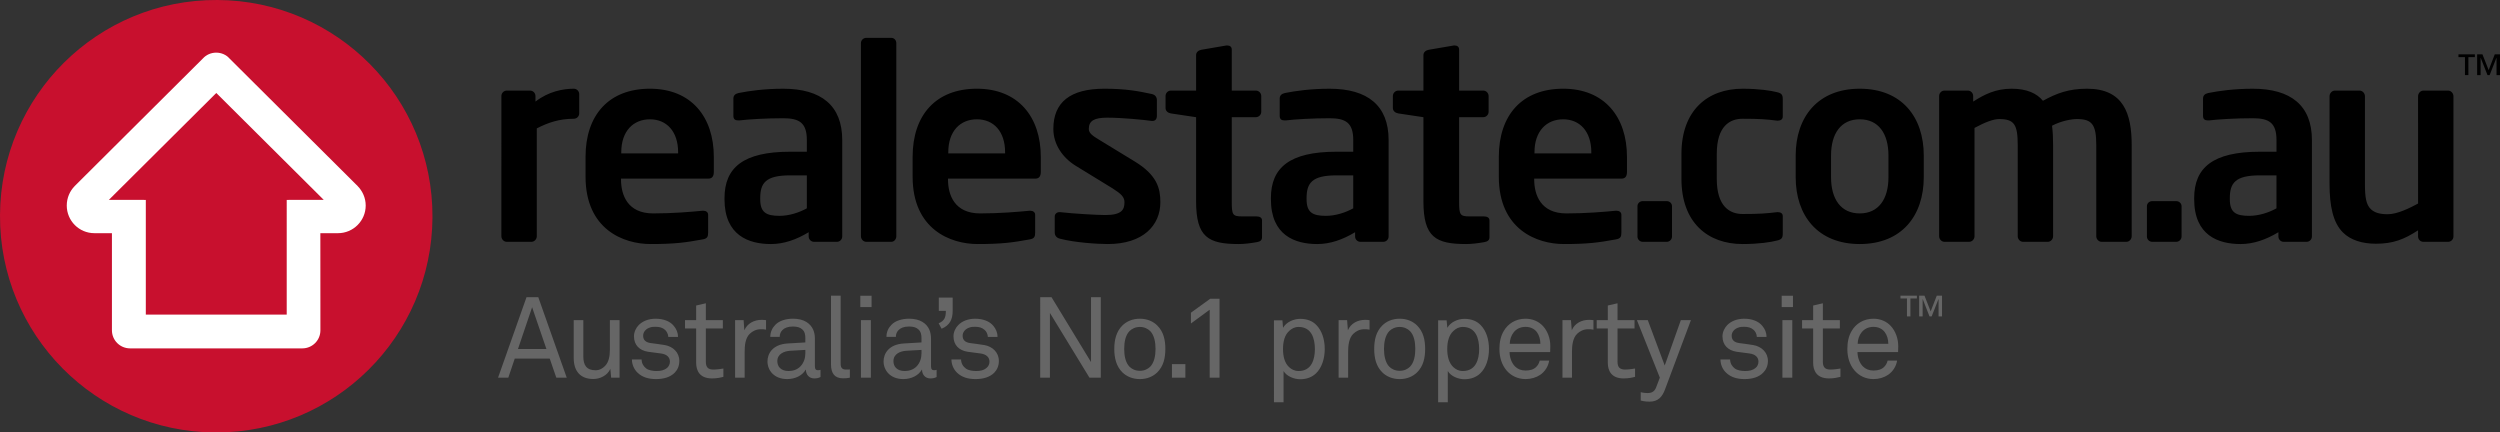
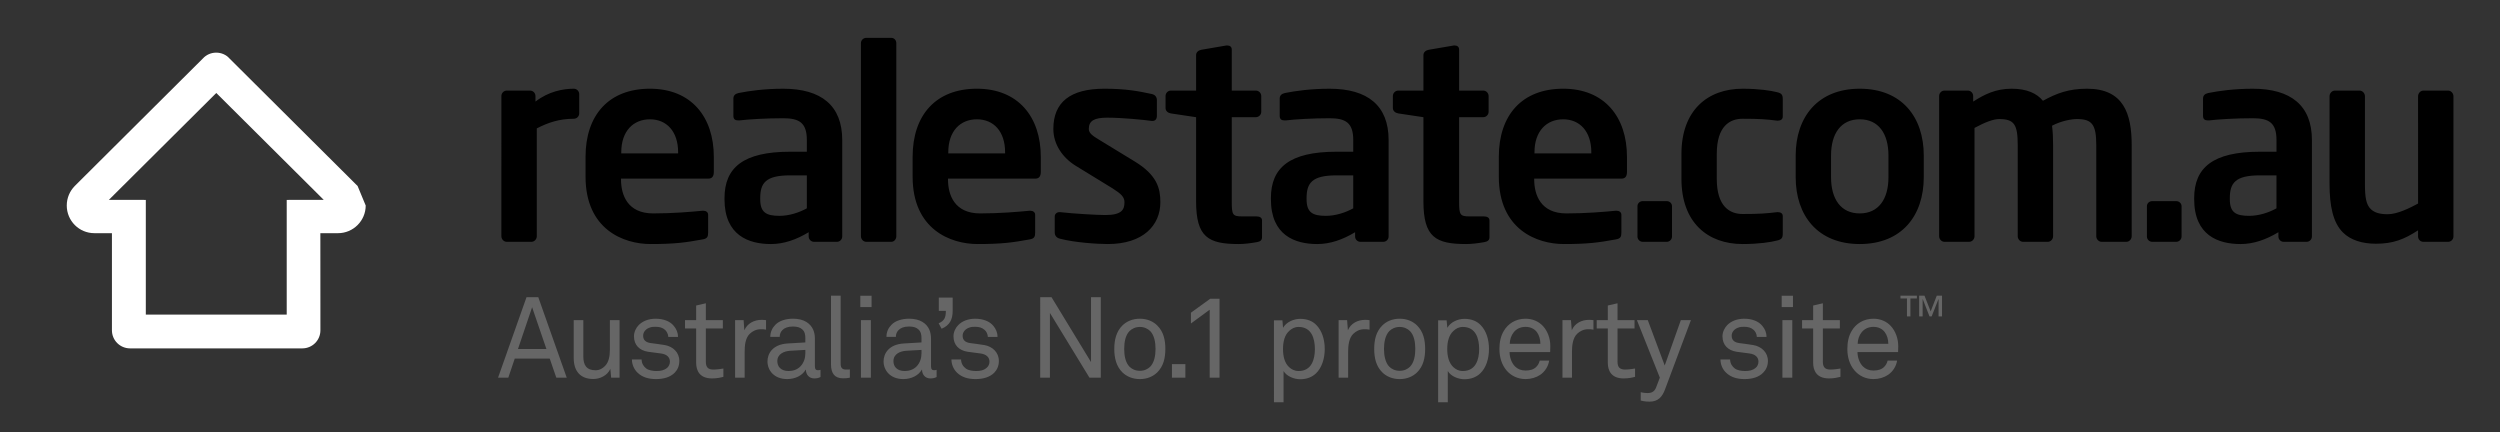
<svg xmlns="http://www.w3.org/2000/svg" version="1.1" id="Artwork_x5F_01" x="0px" y="0px" width="327.763px" height="56.698px" viewBox="0 0 327.763 56.698" enable-background="new 0 0 327.763 56.698" xml:space="preserve">
  <rect x="0" y="0" width="327.763" height="56.698" fill="#333333" stroke="none" />
  <g>
    <g>
      <g>
        <path d="M75.235,15.57c-1.904,0-3.383,0.502-4.859,1.264v14.138c0,0.386-0.314,0.733-0.704,0.733h-3.235     c-0.382,0-0.703-0.348-0.703-0.733V12.592c0-0.396,0.321-0.716,0.703-0.716H69.5c0.381,0,0.703,0.32,0.703,0.716v0.726     c1.714-1.33,3.615-1.687,5.031-1.687c0.377,0,0.703,0.319,0.703,0.703v2.535C75.938,15.258,75.612,15.57,75.235,15.57z      M92.874,23.417H81.418v0.099c0,2.041,0.844,4.464,4.216,4.464c2.564,0,4.99-0.208,6.463-0.352c0.044,0,0.079,0,0.11,0     c0.354,0,0.634,0.188,0.634,0.533v2.313c0,0.561-0.104,0.814-0.744,0.916c-2.275,0.417-3.657,0.604-6.815,0.604     c-3.516,0-8.514-1.901-8.514-8.832v-2.598c0-5.49,3.062-8.934,8.444-8.934c5.412,0,8.374,3.697,8.374,8.934v1.967     C93.586,23.095,93.374,23.417,92.874,23.417z M88.905,19.959c0-2.736-1.518-4.318-3.692-4.318c-2.178,0-3.761,1.542-3.761,4.318     v0.154h7.453V19.959z M109.726,31.705h-3.001c-0.377,0-0.703-0.313-0.703-0.697v-0.565c-1.611,0.979-3.265,1.553-4.955,1.553     c-2.907,0-6.081-1.132-6.081-5.879v-0.138c0-4.005,2.46-6.086,8.583-6.086h2.212v-1.541c0-2.279-1.021-2.849-3.09-2.849     c-2.252,0-4.572,0.139-5.734,0.282c-0.074,0-0.14,0-0.178,0c-0.354,0-0.628-0.113-0.628-0.604v-2.249     c0-0.389,0.208-0.628,0.666-0.735c1.406-0.283,3.439-0.565,5.874-0.565c4.991,0,7.73,2.218,7.73,6.72v12.656     C110.421,31.391,110.1,31.705,109.726,31.705z M105.781,22.992h-2.212c-3.201,0-3.9,1.019-3.9,2.986v0.138     c0,1.729,0.771,2.182,2.525,2.182c1.263,0,2.565-0.421,3.587-0.986V22.992z M116.844,31.705h-3.265     c-0.391,0-0.707-0.348-0.707-0.733V5.659c0-0.391,0.316-0.697,0.707-0.697h3.265c0.386,0,0.668,0.307,0.668,0.697v25.312     C117.512,31.357,117.229,31.705,116.844,31.705z M135.756,23.417h-11.468v0.099c0,2.041,0.842,4.464,4.221,4.464     c2.564,0,4.986-0.208,6.468-0.352c0.029,0,0.073,0,0.104,0c0.347,0,0.634,0.188,0.634,0.533v2.313     c0,0.561-0.104,0.814-0.738,0.916c-2.284,0.417-3.659,0.604-6.824,0.604c-3.507,0-8.504-1.901-8.504-8.832v-2.598     c0-5.49,3.058-8.934,8.427-8.934c5.42,0,8.378,3.697,8.378,8.934v1.967C136.453,23.095,136.236,23.417,135.756,23.417z      M131.773,19.959c0-2.736-1.504-4.318-3.698-4.318c-2.175,0-3.75,1.542-3.75,4.318v0.154h7.448V19.959z M145.25,31.995     c-1.381,0-4.331-0.187-6.302-0.705c-0.424-0.108-0.668-0.398-0.668-0.814v-2.104c0-0.286,0.244-0.556,0.594-0.556     c0.074,0,0.112,0,0.143,0c1.692,0.198,4.853,0.376,5.906,0.376c2.188,0,2.5-0.736,2.5-1.684c0-0.668-0.421-1.087-1.545-1.801     l-4.815-2.952c-1.729-1.05-2.964-2.81-2.964-4.848c0-3.515,2.225-5.276,6.692-5.276c2.844,0,4.464,0.319,6.255,0.703     c0.414,0.11,0.628,0.39,0.628,0.811v2.036c0,0.428-0.214,0.671-0.554,0.671c-0.074,0-0.112,0-0.144,0     c-0.99-0.14-3.807-0.425-5.812-0.425c-1.686,0-2.416,0.392-2.416,1.48c0,0.565,0.526,0.914,1.401,1.443l4.608,2.812     c2.952,1.792,3.372,3.544,3.372,5.345C152.131,29.561,149.85,31.995,145.25,31.995z M164.788,31.745     c-0.835,0.145-1.619,0.25-2.388,0.25c-3.974,0-5.586-0.886-5.586-5.59v-11.04l-3.311-0.495c-0.385-0.067-0.694-0.319-0.694-0.706     v-1.571c0-0.396,0.31-0.716,0.694-0.716h3.311V7.224c0-0.387,0.312-0.63,0.699-0.701l3.265-0.559c0.047,0,0.113,0,0.145,0     c0.315,0,0.567,0.173,0.567,0.524v5.388h3.162c0.379,0,0.705,0.32,0.705,0.716v2.066c0,0.386-0.326,0.706-0.705,0.706h-3.162     v11.04c0,1.757,0.1,1.967,1.369,1.967h1.863c0.457,0,0.736,0.175,0.736,0.526v2.211C165.458,31.463,165.256,31.67,164.788,31.745     z M181.348,31.705h-2.984c-0.391,0-0.703-0.313-0.703-0.697v-0.565c-1.623,0.979-3.271,1.553-4.961,1.553     c-2.918,0-6.078-1.132-6.078-5.879v-0.138c0-4.005,2.457-6.086,8.572-6.086h2.223v-1.541c0-2.279-1.02-2.849-3.102-2.849     c-2.246,0-4.564,0.139-5.721,0.282c-0.084,0-0.146,0-0.182,0c-0.354,0-0.637-0.113-0.637-0.604v-2.249     c0-0.389,0.215-0.628,0.672-0.735c1.404-0.283,3.443-0.565,5.867-0.565c5,0,7.74,2.218,7.74,6.72v12.656     C182.055,31.391,181.739,31.705,181.348,31.705z M177.417,22.992h-2.223c-3.197,0-3.895,1.019-3.895,2.986v0.138     c0,1.729,0.77,2.182,2.533,2.182c1.264,0,2.564-0.421,3.584-0.986V22.992z M194.604,31.745c-0.848,0.145-1.615,0.25-2.391,0.25     c-3.971,0-5.594-0.886-5.594-5.59v-11.04l-3.301-0.495c-0.385-0.067-0.705-0.319-0.705-0.706v-1.571     c0-0.396,0.32-0.716,0.705-0.716h3.301V7.224c0-0.387,0.32-0.63,0.709-0.701l3.271-0.559c0.029,0,0.105,0,0.137,0     c0.309,0,0.561,0.173,0.561,0.524v5.388h3.162c0.389,0,0.705,0.32,0.705,0.716v2.066c0,0.386-0.316,0.706-0.705,0.706h-3.162     v11.04c0,1.757,0.107,1.967,1.371,1.967h1.859c0.465,0,0.75,0.175,0.75,0.526v2.211C195.278,31.463,195.055,31.67,194.604,31.745     z M212.598,23.417h-11.457v0.099c0,2.041,0.85,4.464,4.219,4.464c2.574,0,4.99-0.208,6.471-0.352c0.037,0,0.068,0,0.109,0     c0.346,0,0.633,0.188,0.633,0.533v2.313c0,0.561-0.107,0.814-0.742,0.916c-2.285,0.417-3.656,0.604-6.816,0.604     c-3.518,0-8.512-1.901-8.512-8.832v-2.598c0-5.49,3.057-8.934,8.443-8.934c5.404,0,8.359,3.697,8.359,8.934v1.967     C213.305,23.095,213.098,23.417,212.598,23.417z M208.629,19.959c0-2.736-1.516-4.318-3.684-4.318     c-2.18,0-3.766,1.542-3.766,4.318v0.154h7.449V19.959z M218.508,31.705h-3.125c-0.393,0-0.703-0.313-0.703-0.697v-3.973     c0-0.383,0.311-0.668,0.703-0.668h3.125c0.389,0,0.701,0.285,0.701,0.668v3.973C219.209,31.391,218.897,31.705,218.508,31.705z      M232.995,31.533c-0.816,0.212-2.398,0.462-4.533,0.462c-4.572,0-8.016-2.814-8.016-8.543v-3.275     c0-5.727,3.443-8.545,8.016-8.545c2.135,0,3.717,0.245,4.533,0.457c0.6,0.144,0.734,0.356,0.734,0.919v2.285     c0,0.349-0.275,0.526-0.635,0.526c-0.031,0-0.066,0-0.1,0c-1.404-0.178-2.246-0.249-4.533-0.249     c-1.656,0-3.383,0.948-3.383,4.606v3.275c0,3.65,1.727,4.605,3.383,4.605c2.287,0,3.129-0.077,4.533-0.241c0.033,0,0.068,0,0.1,0     c0.359,0,0.635,0.164,0.635,0.515v2.285C233.729,31.181,233.594,31.391,232.995,31.533z M243.823,31.995     c-5.514,0-8.4-3.738-8.4-8.761v-2.847c0-5.022,2.887-8.756,8.4-8.756c5.521,0,8.393,3.733,8.393,8.756v2.847     C252.215,28.256,249.344,31.995,243.823,31.995z M247.586,20.387c0-2.879-1.305-4.746-3.764-4.746     c-2.465,0-3.762,1.867-3.762,4.746v2.847c0,2.882,1.297,4.746,3.762,4.746c2.459,0,3.764-1.864,3.764-4.746V20.387z      M278.775,31.705h-3.238c-0.383,0-0.705-0.348-0.705-0.733V19.023c0-2.709-0.564-3.414-2.533-3.414c-0.664,0-2,0.21-3.268,0.873     c0.105,0.778,0.141,1.655,0.141,2.541v11.948c0,0.386-0.312,0.733-0.703,0.733h-3.234c-0.387,0-0.701-0.348-0.701-0.733V19.023     c0-2.709-0.463-3.414-2.43-3.414c-0.738,0-1.795,0.384-3.234,1.16v14.202c0,0.386-0.316,0.733-0.705,0.733h-3.232     c-0.391,0-0.701-0.348-0.701-0.733V12.592c0-0.396,0.311-0.716,0.701-0.716h3.064c0.381,0,0.697,0.32,0.697,0.716v0.726     c1.479-0.946,2.955-1.687,5.031-1.687c2.006,0,3.305,0.601,4.115,1.582c1.787-0.981,3.369-1.582,5.793-1.582     c4.775,0,5.842,3.275,5.842,7.392v11.948C279.474,31.357,279.158,31.705,278.775,31.705z M285.306,31.705h-3.127     c-0.389,0-0.707-0.313-0.707-0.697v-3.973c0-0.383,0.318-0.668,0.707-0.668h3.127c0.383,0,0.709,0.285,0.709,0.668v3.973     C286.015,31.391,285.689,31.705,285.306,31.705z M302.402,31.705h-2.996c-0.387,0-0.695-0.313-0.695-0.697v-0.565     c-1.619,0.979-3.271,1.553-4.961,1.553c-2.92,0-6.082-1.132-6.082-5.879v-0.138c0-4.005,2.461-6.086,8.584-6.086h2.207v-1.541     c0-2.279-1.01-2.849-3.092-2.849c-2.26,0-4.57,0.139-5.736,0.282c-0.062,0-0.135,0-0.168,0c-0.352,0-0.635-0.113-0.635-0.604     v-2.249c0-0.389,0.213-0.628,0.668-0.735c1.41-0.283,3.447-0.565,5.871-0.565c4.988,0,7.738,2.218,7.738,6.72v12.656     C303.105,31.391,302.785,31.705,302.402,31.705z M298.458,22.992h-2.207c-3.203,0-3.91,1.019-3.91,2.986v0.138     c0,1.729,0.766,2.182,2.527,2.182c1.277,0,2.58-0.421,3.59-0.986V22.992z M320.955,31.705h-3.24     c-0.381,0-0.695-0.313-0.695-0.697v-0.812c-1.83,1.196-3.277,1.758-5.521,1.758c-1.76,0-3.307-0.453-4.33-1.478     c-1.301-1.295-1.754-3.479-1.754-6.391V12.621c0-0.389,0.314-0.744,0.701-0.744h3.234c0.389,0,0.705,0.355,0.705,0.744v11.464     c0,1.756,0.141,2.767,0.809,3.371c0.49,0.421,1.094,0.63,2.184,0.63c1.299,0,2.984-0.868,3.973-1.4V12.621     c0-0.389,0.314-0.744,0.695-0.744h3.24c0.389,0,0.703,0.355,0.703,0.744v18.387C321.658,31.391,321.343,31.705,320.955,31.705z" />
      </g>
      <g>
        <g>
          <g>
-             <path fill="#C8102E" d="M56.699,28.502C56.791,12.84,44.156,0.079,28.5,0C12.837-0.089,0.083,12.542,0,28.198       c-0.084,15.662,12.54,28.414,28.198,28.5c0.052,0,0.107,0,0.16,0C43.943,56.698,56.613,44.106,56.699,28.502" />
-           </g>
+             </g>
        </g>
      </g>
      <g>
        <g>
          <g>
            <g>
-               <path fill="#FFFFFF" d="M46.887,24.393v-0.004L30.085,7.665c-0.423-0.477-1.05-0.764-1.742-0.764l0,0        c-0.684,0-1.306,0.287-1.743,0.764L9.796,24.389v0.004c-0.646,0.656-1.043,1.557-1.043,2.553c0,2,1.615,3.625,3.624,3.625        h2.298c0,0,0,12.703,0,12.732c0,1.305,1.051,2.363,2.366,2.371h22.606c1.314-0.008,2.361-1.066,2.361-2.371        c0-0.029-0.007-12.732-0.007-12.732h2.316c1.996,0,3.629-1.625,3.629-3.625C47.947,25.95,47.531,25.049,46.887,24.393         M14.274,26.202L28.357,12.19l14.085,14.012l-4.852,0.006V41.25H19.117V26.208L14.274,26.202z" />
+               <path fill="#FFFFFF" d="M46.887,24.393v-0.004L30.085,7.665c-0.423-0.477-1.05-0.764-1.742-0.764l0,0        c-0.684,0-1.306,0.287-1.743,0.764L9.796,24.389v0.004c-0.646,0.656-1.043,1.557-1.043,2.553c0,2,1.615,3.625,3.624,3.625        h2.298c0,0,0,12.703,0,12.732c0,1.305,1.051,2.363,2.366,2.371h22.606c1.314-0.008,2.361-1.066,2.361-2.371        c0-0.029-0.007-12.732-0.007-12.732h2.316c1.996,0,3.629-1.625,3.629-3.625M14.274,26.202L28.357,12.19l14.085,14.012l-4.852,0.006V41.25H19.117V26.208L14.274,26.202z" />
            </g>
          </g>
        </g>
      </g>
    </g>
    <g>
      <g>
        <g>
          <g>
            <path fill="#666666" d="M72.933,49.511l-0.859-2.498h-4.587l-0.845,2.498h-1.344l3.731-10.549h1.542L74.3,49.511H72.933z        M69.762,40.28l-1.854,5.478h3.731L69.762,40.28z M80.124,49.511l-0.105-1.152c-0.383,0.87-1.352,1.329-2.232,1.329       c-1.703,0-2.572-1.033-2.572-2.766v-4.948h1.262v4.768c0,1.129,0.422,1.801,1.605,1.801c0.506,0,0.922-0.228,1.248-0.573       c0.486-0.484,0.627-1.308,0.627-2.075v-3.92h1.27v7.537H80.124z M88.468,48.851c-0.574,0.597-1.467,0.849-2.453,0.849       c-0.941,0-1.801-0.22-2.438-0.849c-0.459-0.44-0.729-1.084-0.729-1.721h1.27c0.01,0.524,0.252,0.902,0.602,1.176       c0.34,0.256,0.889,0.336,1.355,0.336c0.531,0,0.996-0.08,1.387-0.413c0.201-0.16,0.369-0.476,0.369-0.817       c0-0.565-0.402-0.97-1.176-1.071c-0.324-0.045-1.172-0.149-1.697-0.224c-1.131-0.181-1.84-0.881-1.84-2.032       c0-0.574,0.281-1.123,0.619-1.463c0.494-0.511,1.279-0.837,2.213-0.837c1,0,1.898,0.315,2.398,0.951       c0.328,0.407,0.539,0.832,0.539,1.441H87.62c-0.018-0.383-0.213-0.74-0.43-0.932c-0.307-0.284-0.725-0.403-1.24-0.403       c-0.295,0-0.521,0-0.877,0.146c-0.471,0.196-0.754,0.601-0.754,1.021c0,0.617,0.391,0.887,1.01,0.972       c0.416,0.064,1.012,0.12,1.812,0.255c1.078,0.184,1.922,0.955,1.922,2.084C89.063,47.969,88.831,48.484,88.468,48.851z        M93.339,49.613c-1.621,0-2.068-1.033-2.068-2.04v-4.507h-1.463v-1.092h1.463v-1.92l1.268-0.293v2.213h2.229v1.092h-2.229       v4.357c0,0.736,0.303,1.029,1,1.029c0.543,0,1.301-0.138,1.301-0.138v1.09C94.501,49.494,94.038,49.613,93.339,49.613z        M99.741,43.164c-0.594,0-1.09,0.258-1.432,0.588c-0.619,0.577-0.682,1.623-0.682,2.41v3.35h-1.25v-7.537h1.115l0.096,1.327       c0.395-0.918,1.301-1.367,2.254-1.367c0.193,0,0.4,0.012,0.592,0.04v1.243C100.212,43.168,99.962,43.164,99.741,43.164z        M106.747,49.613c-0.666,0-1.09-0.505-1.09-1.145h-0.029c-0.428,0.761-1.365,1.231-2.422,1.231       c-1.732,0-2.586-1.157-2.586-2.318c0-0.97,0.619-2.233,2.666-2.351l2.299-0.135v-0.557c0-0.364-0.045-0.829-0.385-1.139       c-0.26-0.239-0.627-0.392-1.242-0.392c-0.676,0-1.117,0.2-1.363,0.453c-0.238,0.229-0.373,0.532-0.373,0.905h-1.238       c0.021-0.689,0.273-1.179,0.664-1.578c0.5-0.537,1.395-0.805,2.311-0.805c1.463,0,2.291,0.624,2.656,1.445       c0.146,0.338,0.221,0.724,0.221,1.158v3.645c0,0.403,0.162,0.51,0.416,0.51c0.137,0,0.322-0.05,0.322-0.05v0.939       C107.306,49.567,107.058,49.613,106.747,49.613z M105.585,45.873l-2.021,0.116c-0.76,0.059-1.652,0.404-1.652,1.359       c0,0.673,0.42,1.294,1.488,1.294c0.58,0,1.143-0.189,1.541-0.609c0.445-0.46,0.645-1.084,0.645-1.708V45.873z M110.528,49.6       c-1.107,0-1.58-0.66-1.58-1.847v-8.985h1.266v8.907c0,0.504,0.164,0.777,0.688,0.777c0.408,0,0.52-0.017,0.52-0.017v1.075       C111.421,49.511,111.134,49.6,110.528,49.6z M112.79,40.26v-1.492h1.477v1.492H112.79z M112.874,49.511v-7.537h1.301v7.537       H112.874z M121.972,49.613c-0.672,0-1.088-0.505-1.088-1.145h-0.029c-0.434,0.761-1.373,1.231-2.426,1.231       c-1.725,0-2.588-1.157-2.588-2.318c0-0.97,0.623-2.233,2.676-2.351l2.295-0.135v-0.557c0-0.364-0.049-0.829-0.391-1.139       c-0.248-0.239-0.623-0.392-1.232-0.392c-0.686,0-1.119,0.2-1.367,0.453c-0.24,0.229-0.371,0.532-0.371,0.905h-1.234       c0.008-0.689,0.262-1.179,0.652-1.578c0.504-0.537,1.396-0.805,2.32-0.805c1.451,0,2.295,0.624,2.656,1.445       c0.137,0.338,0.215,0.724,0.215,1.158v3.645c0,0.403,0.164,0.51,0.422,0.51c0.125,0,0.314-0.05,0.314-0.05v0.939       C122.532,49.567,122.284,49.613,121.972,49.613z M120.812,45.873l-2.029,0.116c-0.76,0.059-1.648,0.404-1.648,1.359       c0,0.673,0.414,1.294,1.494,1.294c0.572,0,1.137-0.189,1.545-0.609c0.443-0.46,0.639-1.084,0.639-1.708V45.873z M123.45,43.1       l-0.389-0.713c0.771-0.335,0.945-0.775,0.945-1.629h-0.922v-1.74h1.816v1.74C124.901,41.86,124.532,42.647,123.45,43.1z        M130.364,48.851c-0.578,0.597-1.477,0.849-2.457,0.849c-0.938,0-1.805-0.22-2.445-0.849c-0.453-0.44-0.725-1.084-0.725-1.721       h1.264c0.016,0.524,0.252,0.902,0.613,1.176c0.338,0.256,0.877,0.336,1.355,0.336c0.523,0,0.998-0.08,1.373-0.413       c0.221-0.16,0.385-0.476,0.385-0.817c0-0.565-0.416-0.97-1.178-1.071c-0.332-0.045-1.174-0.149-1.695-0.224       c-1.133-0.181-1.846-0.881-1.846-2.032c0-0.574,0.277-1.123,0.623-1.463c0.492-0.511,1.275-0.837,2.219-0.837       c0.994,0,1.887,0.315,2.395,0.951c0.324,0.407,0.533,0.832,0.533,1.441h-1.264c-0.012-0.383-0.207-0.74-0.436-0.932       c-0.305-0.284-0.721-0.403-1.229-0.403c-0.301,0-0.521,0-0.881,0.146c-0.479,0.196-0.762,0.601-0.762,1.021       c0,0.617,0.387,0.887,1.01,0.972c0.42,0.064,1.016,0.12,1.82,0.255c1.074,0.184,1.92,0.955,1.92,2.084       C130.958,47.969,130.716,48.484,130.364,48.851z M142.831,49.511l-5.182-8.486v8.486h-1.273V38.962h1.482l5.18,8.506v-8.506       h1.281v10.549H142.831z M151.716,48.826c-0.543,0.532-1.324,0.874-2.268,0.874c-0.963,0-1.732-0.342-2.291-0.874       c-0.811-0.805-1.068-1.892-1.068-3.081c0-1.188,0.258-2.274,1.068-3.079c0.559-0.539,1.328-0.881,2.291-0.881       c0.943,0,1.725,0.342,2.268,0.881c0.822,0.805,1.068,1.892,1.068,3.079C152.784,46.934,152.538,48.021,151.716,48.826z        M150.8,43.406c-0.322-0.306-0.771-0.543-1.352-0.543c-0.605,0-1.043,0.237-1.365,0.543c-0.535,0.548-0.695,1.456-0.695,2.339       c0,0.875,0.16,1.79,0.695,2.333c0.322,0.313,0.76,0.537,1.365,0.537c0.58,0,1.029-0.224,1.352-0.537       c0.527-0.543,0.697-1.458,0.697-2.333C151.497,44.862,151.327,43.954,150.8,43.406z M153.646,49.511v-1.773h1.764v1.773       H153.646z M158.595,49.511v-8.904l-2.457,1.802v-1.411l2.529-1.832h1.219v10.346H158.595z M172.526,48.958       c-0.482,0.459-1.18,0.762-2.055,0.762c-0.824,0-1.791-0.392-2.191-1.077v4.095h-1.258V41.994h1.109l0.084,0.983       c0.434-0.764,1.406-1.175,2.256-1.175c0.924,0,1.635,0.309,2.119,0.819c0.715,0.728,1.09,1.873,1.09,3.123       C173.68,47.04,173.29,48.229,172.526,48.958z M170.258,42.863c-0.545,0-0.926,0.237-1.221,0.506       c-0.629,0.556-0.828,1.453-0.828,2.389c0,0.935,0.199,1.842,0.828,2.402c0.295,0.264,0.676,0.482,1.221,0.482       c1.684,0,2.131-1.496,2.131-2.885C172.389,44.374,171.942,42.863,170.258,42.863z M178.858,43.164       c-0.598,0-1.088,0.258-1.42,0.588c-0.615,0.577-0.691,1.623-0.691,2.41v3.35H175.5v-7.537h1.113l0.102,1.327       c0.385-0.918,1.293-1.367,2.256-1.367c0.189,0,0.398,0.012,0.584,0.04v1.243C179.338,43.168,179.081,43.164,178.858,43.164z        M185.78,48.826c-0.549,0.532-1.318,0.874-2.273,0.874c-0.957,0-1.729-0.342-2.275-0.874c-0.818-0.805-1.066-1.892-1.066-3.081       c0-1.188,0.248-2.274,1.066-3.079c0.547-0.539,1.318-0.881,2.275-0.881c0.955,0,1.725,0.342,2.273,0.881       c0.818,0.805,1.064,1.892,1.064,3.079C186.844,46.934,186.598,48.021,185.78,48.826z M184.858,43.406       c-0.312-0.306-0.762-0.543-1.352-0.543c-0.592,0-1.043,0.237-1.363,0.543c-0.521,0.548-0.695,1.456-0.695,2.339       c0,0.875,0.174,1.79,0.695,2.333c0.32,0.313,0.771,0.537,1.363,0.537c0.59,0,1.039-0.224,1.352-0.537       c0.533-0.543,0.695-1.458,0.695-2.333C185.553,44.862,185.391,43.954,184.858,43.406z M194.063,48.958       c-0.484,0.459-1.184,0.762-2.066,0.762c-0.814,0-1.789-0.392-2.184-1.077v4.095h-1.266V41.994h1.111l0.096,0.983       c0.434-0.764,1.396-1.175,2.242-1.175c0.924,0,1.645,0.309,2.127,0.819c0.719,0.728,1.09,1.873,1.09,3.123       C195.213,47.04,194.831,48.229,194.063,48.958z M191.784,42.863c-0.543,0-0.916,0.237-1.213,0.506       c-0.623,0.556-0.83,1.453-0.83,2.389c0,0.935,0.207,1.842,0.83,2.402c0.297,0.264,0.67,0.482,1.213,0.482       c1.695,0,2.141-1.496,2.141-2.885C193.924,44.374,193.479,42.863,191.784,42.863z M203.235,46.162h-5.324       c0,0.685,0.27,1.434,0.721,1.887c0.348,0.343,0.805,0.531,1.389,0.531c0.592,0,1.092-0.156,1.4-0.491       c0.203-0.207,0.34-0.413,0.443-0.809h1.238c-0.107,0.741-0.551,1.438-1.16,1.854c-0.529,0.36-1.209,0.566-1.922,0.566       c-1.053,0-1.916-0.448-2.498-1.125c-0.627-0.737-0.939-1.729-0.939-2.807c0-0.906,0.164-1.71,0.584-2.399       c0.537-0.912,1.529-1.584,2.836-1.584c0.969,0,1.748,0.379,2.293,0.967c0.613,0.67,0.969,1.637,0.957,2.649L203.235,46.162z        M201.493,43.54c-0.307-0.41-0.818-0.687-1.49-0.687c-1.371,0-2.035,1.122-2.07,2.218h4.02       C201.952,44.506,201.793,43.941,201.493,43.54z M208.208,43.164c-0.598,0-1.084,0.258-1.426,0.588       c-0.613,0.577-0.688,1.623-0.688,2.41v3.35h-1.248v-7.537h1.113l0.111,1.327c0.381-0.918,1.289-1.367,2.236-1.367       c0.195,0,0.404,0.012,0.605,0.04v1.243C208.682,43.168,208.428,43.164,208.208,43.164z M212.858,49.613       c-1.611,0-2.066-1.033-2.066-2.04v-4.507h-1.457v-1.092h1.457v-1.92l1.273-0.293v2.213h2.229v1.092h-2.229v4.357       c0,0.736,0.311,1.029,1.012,1.029c0.537,0,1.289-0.138,1.289-0.138v1.09C214.024,49.494,213.565,49.613,212.858,49.613z        M218.293,51.054c-0.359,0.971-0.9,1.604-2.037,1.604c-0.623,0-1.049-0.117-1.148-0.146v-1.094c0,0,0.406,0.114,0.902,0.114       c0.535,0,0.914-0.198,1.121-0.758l0.482-1.264l-3.004-7.537h1.426l2.219,5.947l2.113-5.947h1.322L218.293,51.054z        M231.17,48.851c-0.568,0.597-1.461,0.849-2.439,0.849c-0.936,0-1.807-0.22-2.439-0.849c-0.467-0.44-0.732-1.084-0.732-1.721       h1.264c0.014,0.524,0.256,0.902,0.611,1.176c0.348,0.256,0.879,0.336,1.35,0.336c0.523,0,0.996-0.08,1.383-0.413       c0.219-0.16,0.375-0.476,0.375-0.817c0-0.565-0.406-0.97-1.17-1.071c-0.328-0.045-1.176-0.149-1.699-0.224       c-1.129-0.181-1.848-0.881-1.848-2.032c0-0.574,0.291-1.123,0.621-1.463c0.5-0.511,1.285-0.837,2.229-0.837       c0.984,0,1.883,0.315,2.383,0.951c0.332,0.407,0.537,0.832,0.537,1.441h-1.266c-0.006-0.383-0.197-0.74-0.428-0.932       c-0.309-0.284-0.727-0.403-1.227-0.403c-0.303,0-0.525,0-0.879,0.146c-0.482,0.196-0.764,0.601-0.764,1.021       c0,0.617,0.385,0.887,1.012,0.972c0.418,0.064,1.014,0.12,1.811,0.255c1.074,0.184,1.928,0.955,1.928,2.084       C231.782,47.969,231.538,48.484,231.17,48.851z M233.588,40.26v-1.492h1.477v1.492H233.588z M233.684,49.511v-7.537h1.295       v7.537H233.684z M239.782,49.613c-1.615,0-2.068-1.033-2.068-2.04v-4.507h-1.451v-1.092h1.451v-1.92l1.271-0.293v2.213h2.229       v1.092h-2.229v4.357c0,0.736,0.309,1.029,1.004,1.029c0.543,0,1.303-0.138,1.303-0.138v1.09       C240.94,49.494,240.485,49.613,239.782,49.613z M248.848,46.162h-5.322c0,0.685,0.262,1.434,0.721,1.887       c0.344,0.343,0.807,0.531,1.381,0.531c0.604,0,1.09-0.156,1.404-0.491c0.205-0.207,0.34-0.413,0.445-0.809h1.242       c-0.109,0.741-0.564,1.438-1.17,1.854c-0.529,0.36-1.201,0.566-1.922,0.566c-1.055,0-1.906-0.448-2.486-1.125       c-0.635-0.737-0.943-1.729-0.943-2.807c0-0.906,0.162-1.71,0.576-2.399c0.535-0.912,1.537-1.584,2.846-1.584       c0.963,0,1.74,0.379,2.285,0.967c0.609,0.67,0.969,1.637,0.963,2.649L248.848,46.162z M247.1,43.54       c-0.309-0.41-0.811-0.687-1.48-0.687c-1.373,0-2.041,1.122-2.072,2.218h4.02C247.567,44.506,247.405,43.941,247.1,43.54z        M250.465,39.127v2.354h-0.451v-2.354h-0.852v-0.366h2.15v0.366H250.465z M254.155,41.482v-2.267h-0.014l-0.891,2.267h-0.281       l-0.889-2.267h-0.014v2.267h-0.455v-2.721h0.697l0.812,2.063l0.801-2.063h0.687v2.721H254.155z" />
          </g>
        </g>
      </g>
    </g>
  </g>
  <g>
    <g>
-       <polygon points="323.62,7.492 323.62,9.846 323.168,9.846 323.168,7.492 322.317,7.492 322.317,7.125 324.467,7.125     324.467,7.492   " />
-       <polygon points="327.309,9.846 327.309,7.58 327.295,7.58 326.405,9.846 326.124,9.846 325.235,7.58 325.221,7.58 325.221,9.846     324.766,9.846 324.766,7.125 325.463,7.125 326.276,9.189 327.077,7.125 327.763,7.125 327.763,9.846   " />
-     </g>
+       </g>
  </g>
  <g>
</g>
  <g>
</g>
  <g>
</g>
  <g>
</g>
  <g>
</g>
  <g>
</g>
</svg>